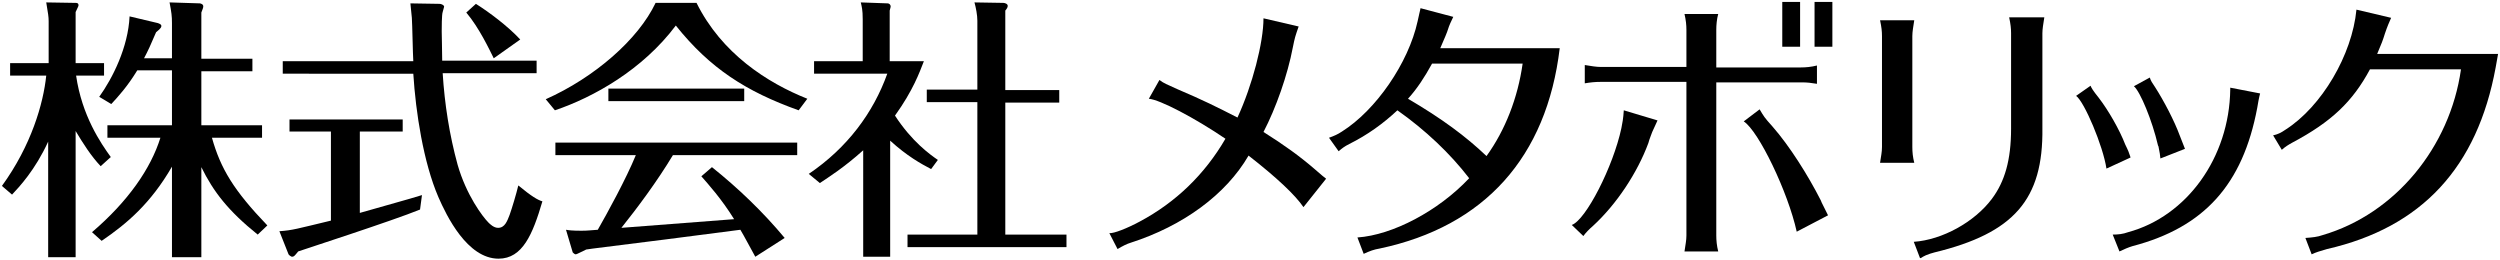
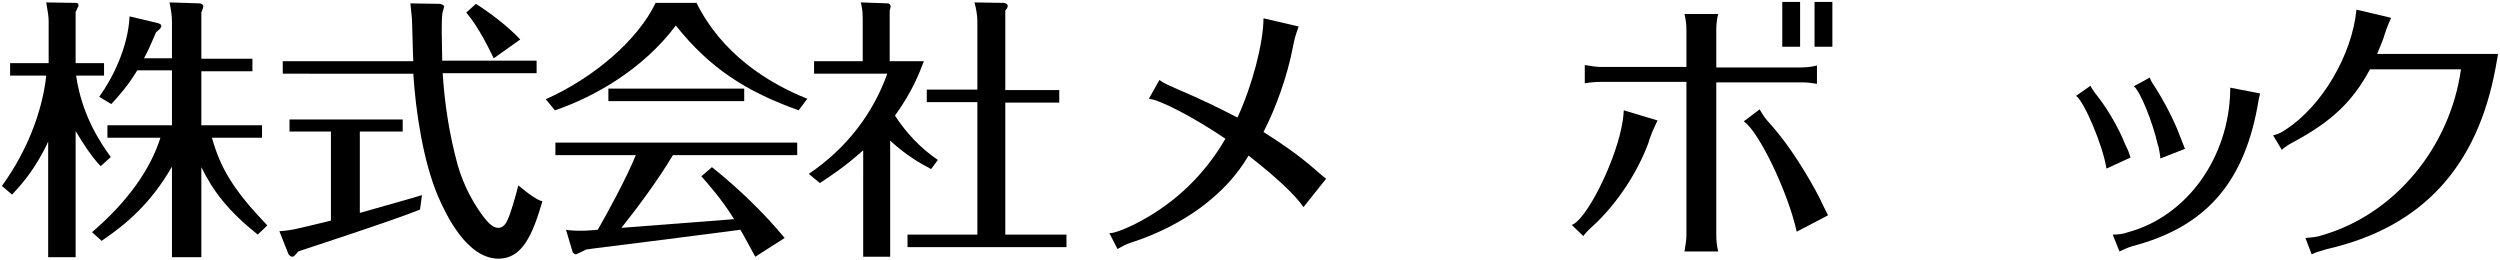
<svg xmlns="http://www.w3.org/2000/svg" version="1.1" id="レイヤー_1" x="0px" y="0px" viewBox="0 0 519 54" style="enable-background:new 0 0 519 54;" xml:space="preserve">
  <g>
    <g>
      <path d="M20.9,34.5c-2-2.1-3.7-4.8-5.2-7.3v26.2H10V29.4c-2.7,5.9-6,9.4-7.5,11l-2.1-1.8c6.1-8.4,8.6-17.1,9.2-22.9H2.1v-2.6h8    V4.4c0-0.9-0.1-1.5-0.5-3.9l6.1,0.1c0.2,0,0.6,0,0.6,0.5c0,0.2-0.2,0.5-0.6,1.4v10.6h5.9v2.6h-5.8C17,24,20.9,29.7,23,32.6    L20.9,34.5z M19.1,48.2c7.5-6.4,12.2-13.2,14.2-19.6h-11V26h13.4V14.6h-7.2c-2,3.3-4,5.5-5.4,7l-2.5-1.5c2.8-3.9,6-10.3,6.3-16.7    l5.9,1.4c0.2,0.1,0.7,0.2,0.7,0.6c0,0.5-0.8,1-1.1,1.3c-1.1,2.6-1.7,3.9-2.5,5.4h5.8V4.8c0-1.5-0.1-2.2-0.5-4.3l6.3,0.2    c0,0,0.7,0.1,0.7,0.6c0,0.3-0.1,0.5-0.4,1.3v9.6h10.6v2.6H41.8V26h12.6v2.6H44c1.8,6.4,4.5,10.9,11.5,18.2l-2,1.9    c-6.1-4.9-9.2-8.9-11.7-14v18.7h-6.1V34.6c-4.4,7.6-9.3,11.8-14.6,15.4L19.1,48.2z" />
      <path d="M74.7,44.2c2-0.6,11.1-3.1,12.9-3.7l-0.4,3c-5.6,2.3-24.8,8.5-25.3,8.7c-0.8,1-0.9,1.1-1.3,1.1c-0.1,0-0.6-0.3-0.7-0.5    L58,48c2.8-0.2,3.6-0.5,10.7-2.2V27.3h-8.6v-2.5h23.5v2.5h-8.9V44.2z M91.3,0.8c0.2,0,0.9,0.2,0.9,0.6c0,0.1-0.3,1-0.3,1.1    c-0.2,0.5-0.2,3.4-0.2,4c0,1.6,0.1,3.5,0.1,6.1h19.6v2.6H91.9c0.4,6.4,1.4,12.8,3.1,19c1.8,6.3,5.2,10.8,6.4,12    c0.3,0.3,1.1,1.1,2,1.1c1.4,0,1.9-1.4,2.4-2.7c0.5-1.4,1.4-4.4,1.8-6.1c2.8,2.3,4,3,5,3.3c-2,6.8-4.1,11.9-9.1,11.9    c-6.5,0-10.8-8.9-12.5-12.8c-3.1-7.2-4.7-17.6-5.2-25.6H58.7v-2.6h27.1c-0.1-1.4-0.2-7.7-0.3-9c-0.1-1-0.2-2-0.3-3L91.3,0.8z     M102.5,12.1c-0.9-1.8-3-6.3-5.7-9.5l2-1.8c2.7,1.7,6.6,4.6,9.2,7.4L102.5,12.1z" />
      <path d="M144.6,0.6c5.2,10.5,14.7,16.6,23,19.9l-1.8,2.4c-10.9-3.9-18.4-8.7-25.5-17.6c-6.9,9.2-17.1,14.9-25.1,17.6l-1.9-2.3    c10.1-4.5,19.2-12.4,22.8-20H144.6z M147.8,34.7c5.5,4.4,10.6,9.3,15.1,14.7l-6.1,3.9c-1.5-2.7-2.2-4.1-3.1-5.6    c-14.6,1.9-16.2,2.1-30.6,3.9l-1.4,0.2c-0.5,0.2-1.9,1-2.2,1c-0.2,0-0.5-0.3-0.6-0.4l-1.4-4.7c0.6,0.1,1.3,0.2,3.2,0.2    c1.3,0,1.9-0.1,3.4-0.2c2-3.5,5.9-10.6,7.9-15.5h-16.7v-2.6h50.2v2.6h-25.8c-3.3,5.5-7.5,11.1-10.7,15.1    c10.3-0.8,11.6-0.9,23.4-1.8c-2.6-4.2-5.4-7.3-6.8-8.9L147.8,34.7z M154.5,18.4V21h-28.2v-2.6H154.5z" />
      <path d="M193.3,35.1c-2.1-1.1-5-2.7-8.5-5.9v24.1h-5.6V31.2c-4,3.6-7.2,5.6-9,6.8l-2.3-1.9c8-5.4,13.4-12.7,16.3-20.8H169v-2.6    h10.1V4c0-2-0.2-2.6-0.4-3.5l5.6,0.2c0.3,0,0.6,0.3,0.6,0.6c0,0.1,0,0.2-0.2,0.9v10.5h7.1c-0.9,2.3-2.2,6-6,11.3    c3.5,5.4,7.3,8.1,8.9,9.2L193.3,35.1z M219.9,18.7v2.6h-11.2v27.4h12.7v2.6h-33v-2.6h14.5V21.2h-10.5v-2.6h10.5V4.3    c0-1.2-0.3-2.7-0.6-3.8l6,0.1c0.3,0,0.9,0.2,0.9,0.6c0,0.3-0.1,0.5-0.5,1v16.5H219.9z" />
    </g>
    <g>
      <path d="M240.7,16.6c0.9,0.7,1.5,0.9,3.7,1.9c5.4,2.3,8.2,3.7,12.5,5.9c3.1-6.7,5.4-15.6,5.4-20.6l7.3,1.7c-0.7,2-0.8,2.3-1.2,4.3    c-1.1,5.8-3.5,12.6-6.1,17.6c4.3,2.7,7.6,5.1,10.5,7.6c1.7,1.5,2,1.7,2.5,2.1l-4.7,5.9c-1.7-2.5-5.5-6.1-11.4-10.7    c-4.7,8.1-13.6,14.6-24.5,18.1c-0.7,0.2-1.7,0.7-2.7,1.3l-1.7-3.3c0.9,0.1,3.7-1,6.3-2.4c7.5-4,13.5-9.8,17.8-17.2    c-6.5-4.4-13.6-8.1-15.9-8.3L240.7,16.6z" />
-       <path d="M275.9,28.6c1.1-0.4,1.8-0.7,2.7-1.3c7-4.4,13.8-14.2,15.7-22.9l0.4-1.8c0.1-0.3,0.1-0.5,0.2-0.9l6.8,1.8    c-0.4,0.8-0.9,1.9-1.1,2.6c-0.1,0.4-0.8,2.1-1.6,3.9h24.8c-2.7,22.6-15.6,37-37.4,41.6c-1.2,0.2-2,0.5-3.3,1.1l-1.3-3.4    c7.3-0.5,16.8-5.5,23.2-12.3c-4-5.2-9.1-10-14.9-14.1c-3,2.8-6.2,5.1-10,7c-1,0.5-1.5,0.9-2.2,1.5L275.9,28.6z M297.3,13.2    c-1.6,2.9-3.1,5.2-5,7.3c7,4.1,12,7.8,16.3,11.9c3.9-5.4,6.5-12.1,7.5-19.2H297.3z" />
      <path d="M326.3,46.7c2.9-1,8.6-12.1,10.3-20.1c0.2-1,0.4-2,0.5-3.7l7,2.1c-0.5,1.1-0.9,2-1.1,2.4l-0.3,0.8    c-0.2,0.5-0.4,1.1-0.5,1.5c-2.3,6.2-6.6,12.7-11.5,17.2c-0.7,0.6-1.5,1.4-2,2.1L326.3,46.7z M350.1,6.2c0-1-0.1-2-0.4-3.3h7    c-0.3,1.1-0.4,2.3-0.4,3.3v7.8h17.6c1,0,2.1-0.1,3.3-0.4v3.8c-1.3-0.2-1.9-0.3-3.3-0.3h-17.6v31.8c0,1,0.1,2.1,0.4,3.3h-7    c0.2-1.4,0.4-2.3,0.4-3.3V17h-17.8c-1.2,0-2.1,0.1-3.3,0.3v-3.8c1.2,0.2,2.4,0.4,3.3,0.4h17.8V6.2z M373,48.1    c-1.8-8.2-7.9-20.9-11-22.9l3.3-2.5c0.9,1.5,0.9,1.6,2.7,3.6c3.5,4,7.3,10,10,15.3c0.2,0.6,0.6,1.2,1.5,3.1L373,48.1z M373.7,0.4    v9.3H370V0.4H373.7z M380.4,0.4v9.3h-3.7V0.4H380.4z" />
-       <path d="M390.3,33.8c0.2-1.4,0.4-2.2,0.4-3.3v-23c0-1-0.1-1.9-0.4-3.3h7.1c-0.2,1.3-0.4,2.4-0.4,3.3v23c0,1.1,0.1,2.1,0.4,3.3    H390.3z M397.3,50.2c5.9-0.4,12.6-4.1,16.2-8.9c2.7-3.6,4-8.1,4-14.6V6.9c0-1-0.1-1.9-0.4-3.3h7.3c-0.2,1.3-0.4,2.4-0.4,3.3v19.7    c0.2,14.8-5.9,21.8-22.4,25.8c-0.7,0.2-1.1,0.3-1.8,0.6l-0.6,0.3l-0.3,0.2l-0.3,0.1L397.3,50.2z" />
      <path d="M437.3,35c-0.7-4.7-4.6-13.9-6.3-15.1l3-2.1c0.2,0.5,0.5,1,1.7,2.5c2,2.6,4.3,6.6,5.5,9.7c0.6,1.2,0.9,2,0.9,2.1    c0.1,0.2,0.1,0.3,0.2,0.6L437.3,35z M438.6,48.7c1.1,0,2.1-0.1,3.2-0.5c12.2-3.3,21-15.5,21.2-29.6v-0.4l6.2,1.2    c-0.2,0.7-0.5,2.3-0.6,3c-3,15.9-11,24.8-25.9,28.7c-0.7,0.2-1.9,0.7-2.7,1.1L438.6,48.7z M448.5,32.9c-0.1-0.8-0.1-1.1-0.4-2.5    l-0.1-0.2c-1.2-5.2-3.7-11.2-5-12.3l3.3-1.8c0.2,0.7,0.5,1.1,1.1,2c1.8,2.8,4,7,5.1,10c0.3,0.8,0.7,1.8,1.1,2.8L448.5,32.9z" />
      <path d="M518.1,14c-3.8,20.7-15.3,33.2-35,37.7c-1.4,0.4-2.4,0.7-3.2,1.1l-1.3-3.4c1.4-0.1,2.5-0.2,3.6-0.6    c15-4.4,26.4-18.2,28.7-34.4H492c-3.6,6.7-8,10.9-16.1,15.2c-0.9,0.5-1.4,0.8-2.2,1.5l-1.8-3c0.9-0.2,1.6-0.5,2.6-1.2    c7.5-4.8,13.8-15.5,14.7-24.9l7.2,1.7c-0.4,0.9-0.8,1.8-1.3,3.3c-0.4,1.3-0.7,2.1-1.6,4.2h25.1L518.1,14z" />
    </g>
  </g>
</svg>